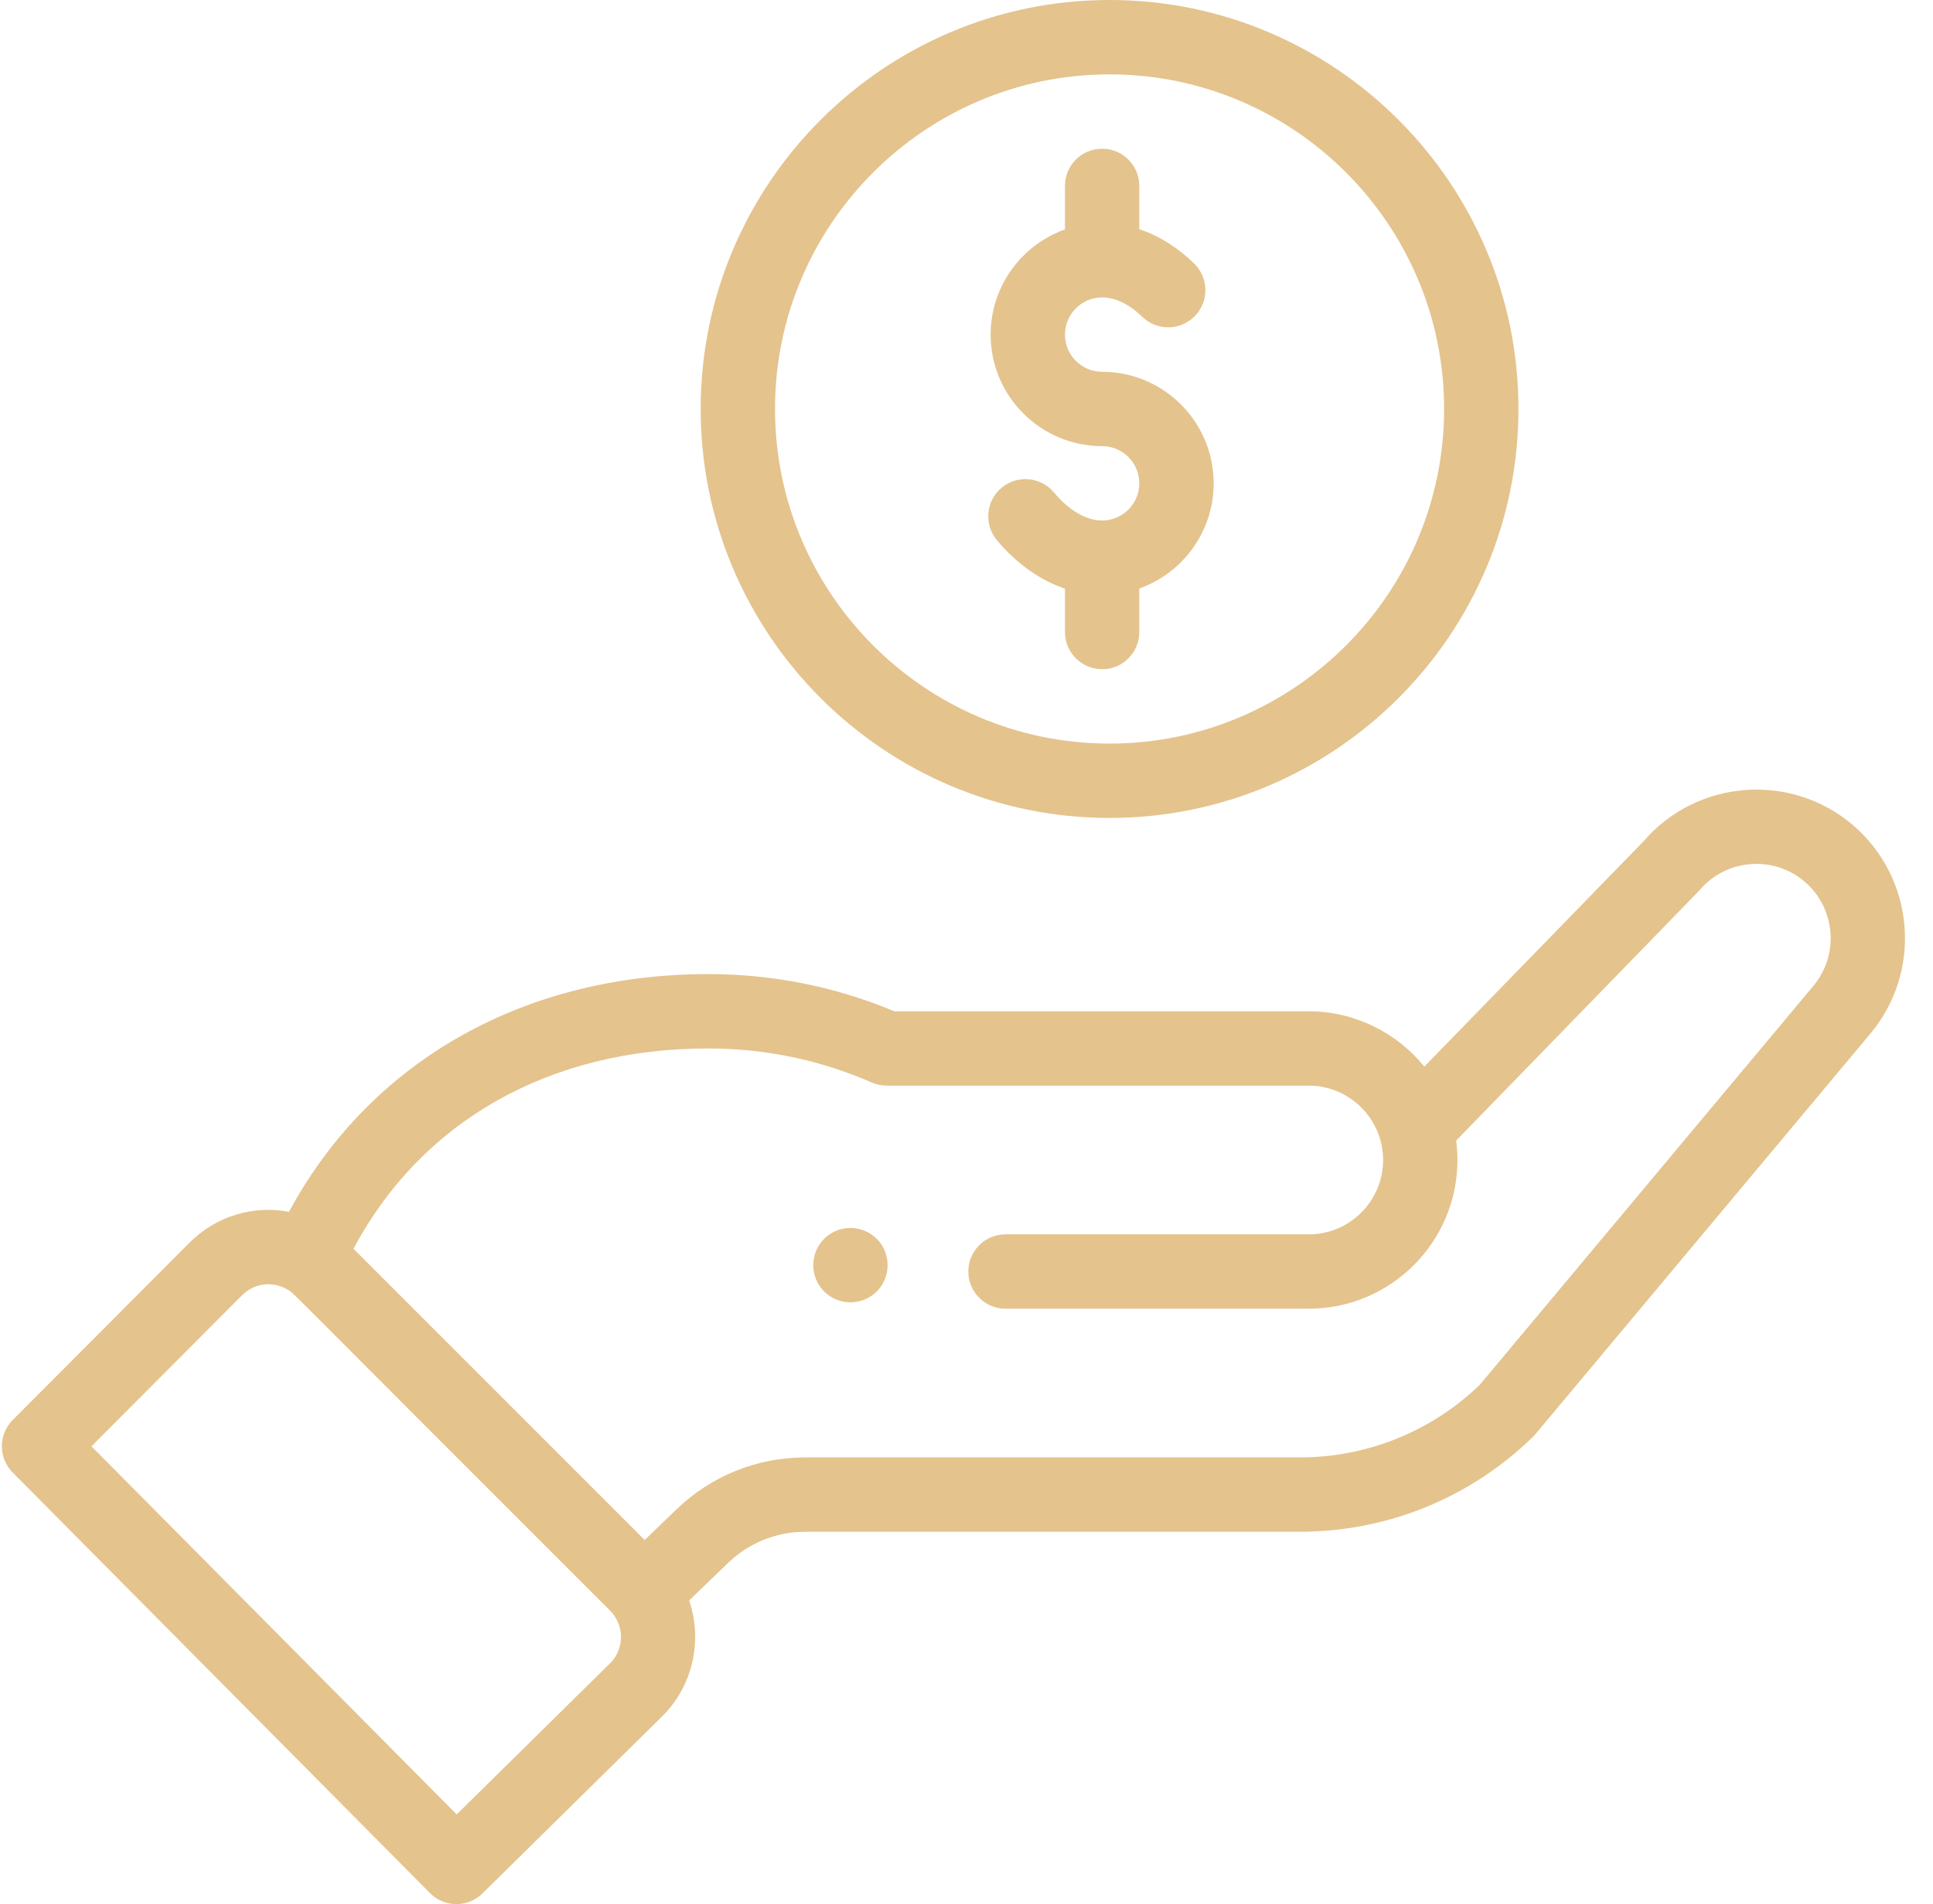
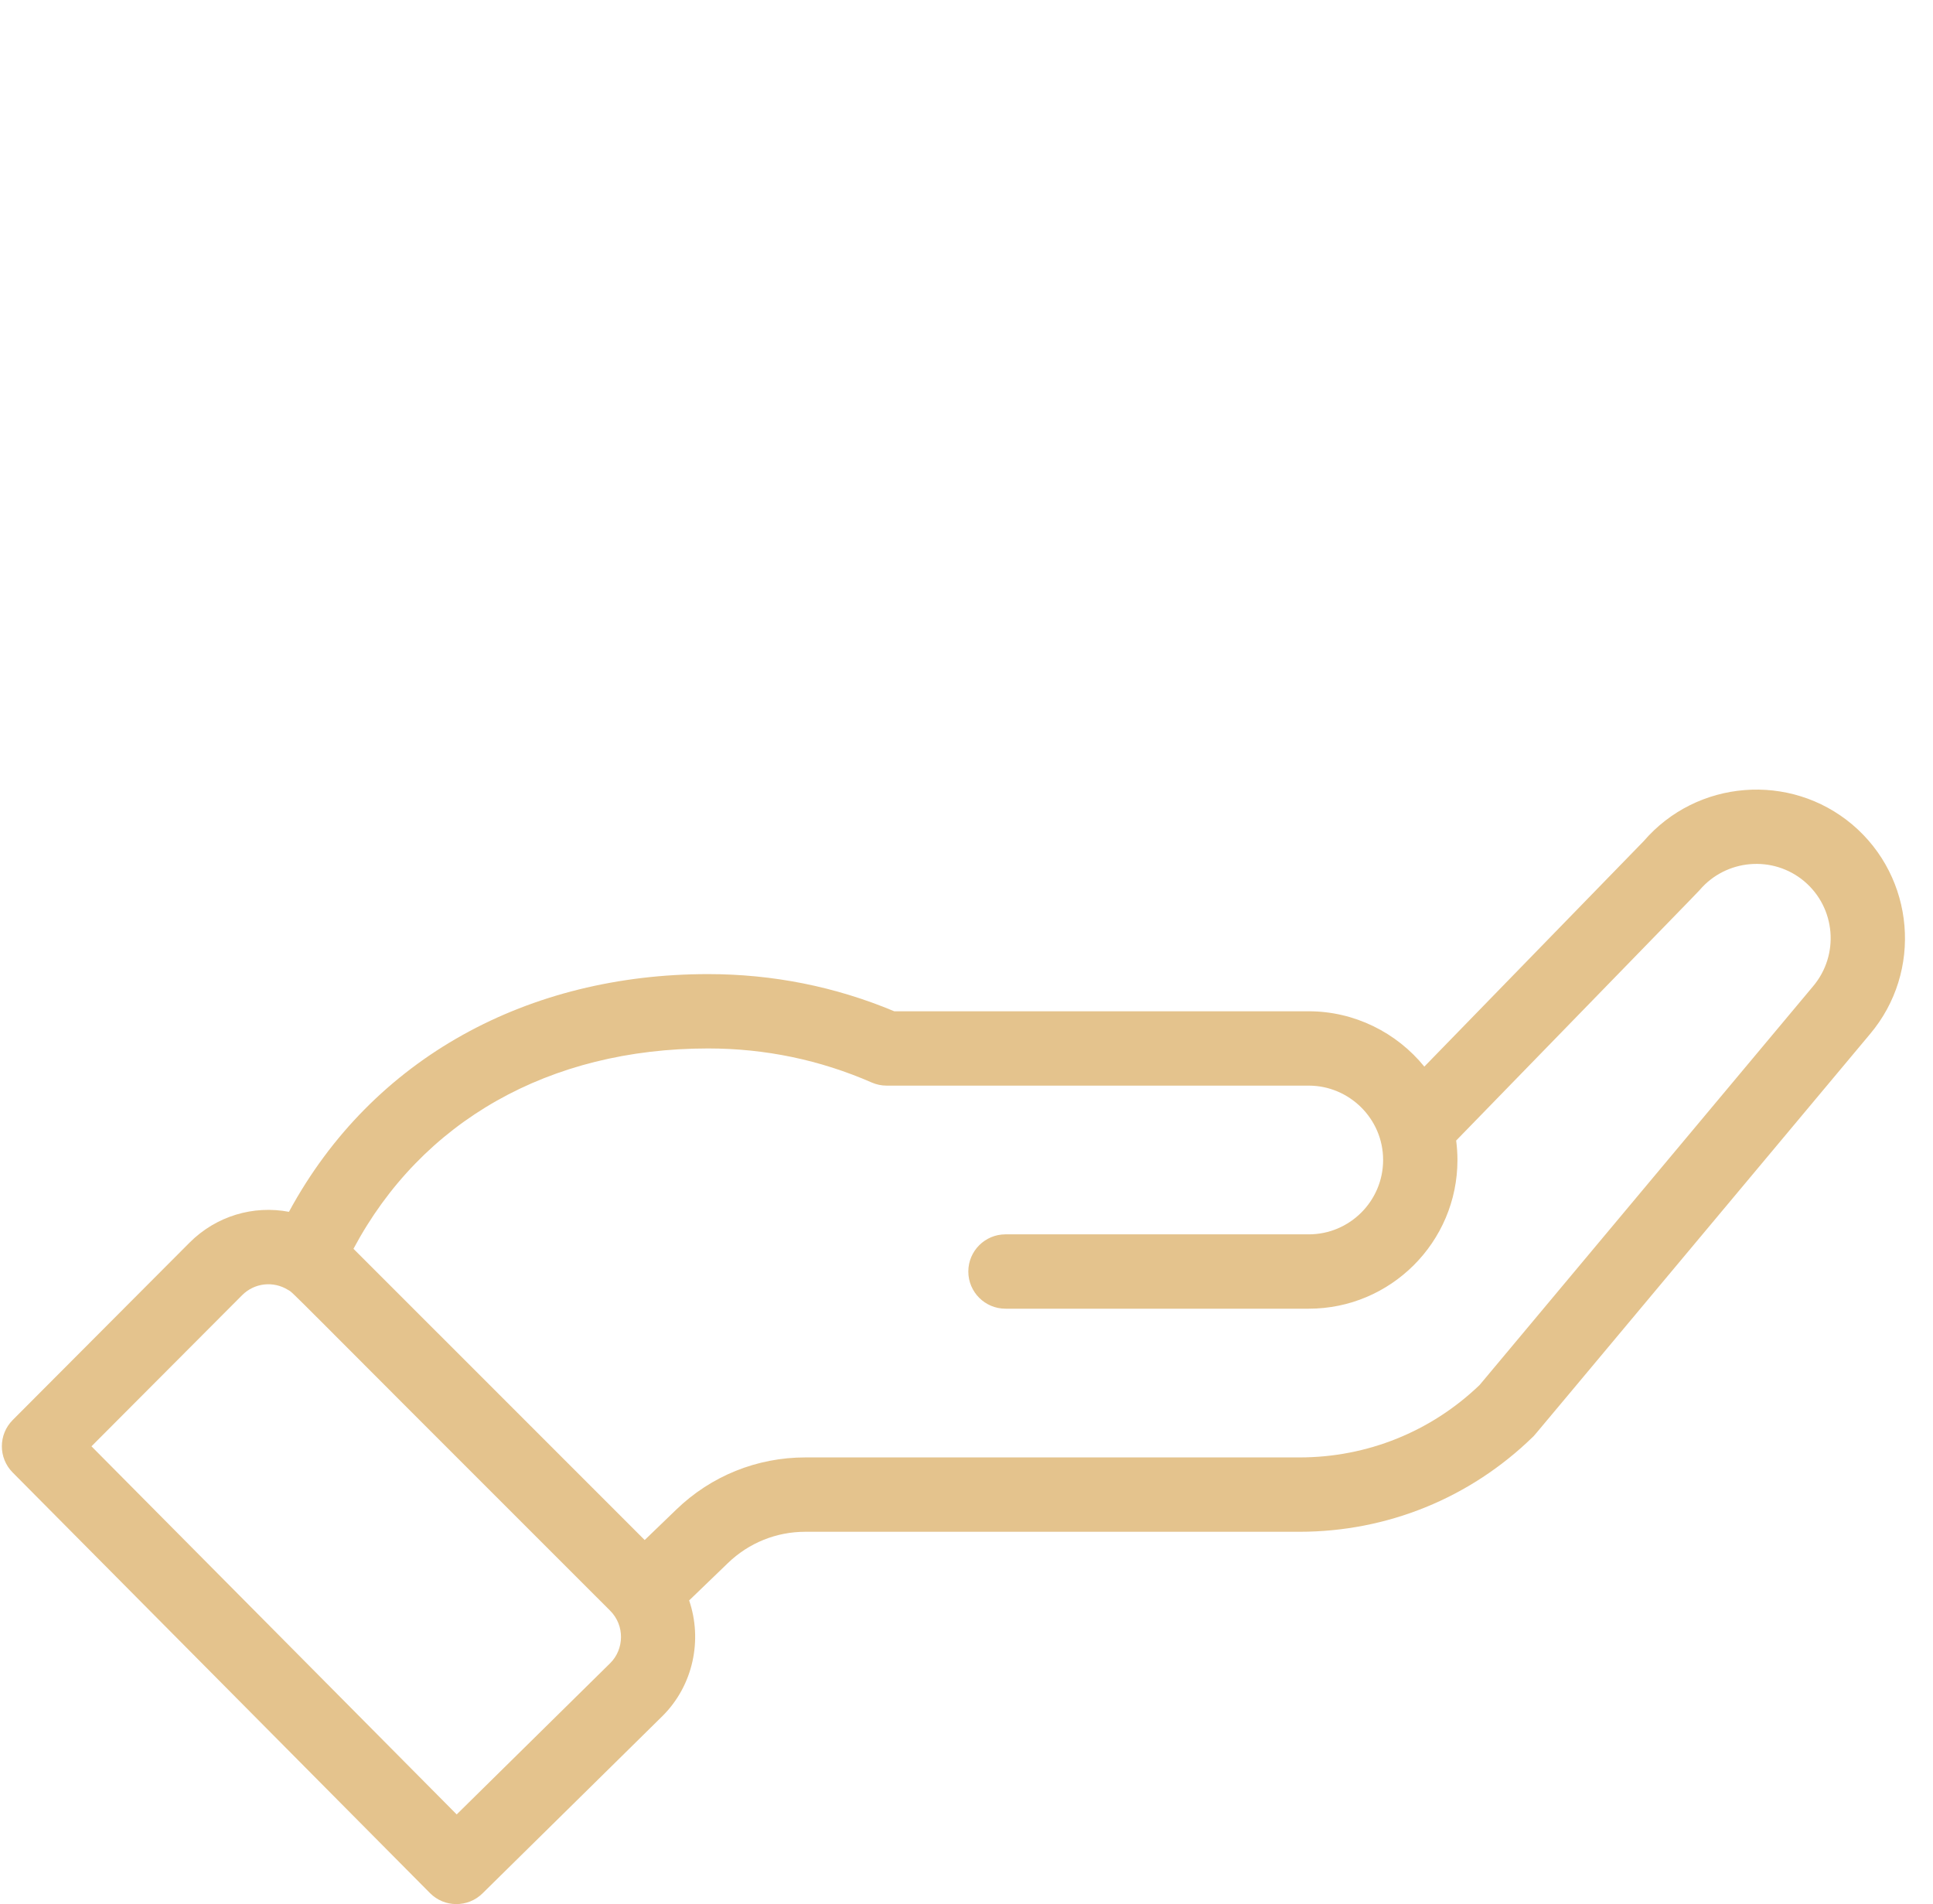
<svg xmlns="http://www.w3.org/2000/svg" width="66px" height="65px" viewBox="0 0 66 65" version="1.1">
  <title>hand 2</title>
  <desc>Created with Sketch.</desc>
  <g id="Desktop" stroke="none" stroke-width="1" fill="none" fill-rule="evenodd">
    <g id="Detail-plavby" transform="translate(-89, -1464)" fill="#e4c38d" fill-rule="nonzero">
      <g id="hand-2" transform="translate(89, 1464)">
        <g id="hand">
-           <path d="M29.935,44.086 C30.43,43.59 30.43,42.787 29.935,42.29 C29.439,41.795 28.635,41.795 28.139,42.29 C27.644,42.787 27.644,43.59 28.139,44.086 C28.635,44.581 29.439,44.581 29.935,44.086 Z" id="Path" />
-           <path d="M23.924,13.961 C23.924,21.659 30.187,27.922 37.885,27.922 C45.583,27.922 51.846,21.659 51.846,13.961 C51.846,6.263 45.583,0 37.885,0 C30.187,0 23.924,6.263 23.924,13.961 Z M49.308,13.961 C49.308,20.259 44.184,25.384 37.885,25.384 C31.587,25.384 26.462,20.259 26.462,13.961 C26.462,7.663 31.587,2.539 37.885,2.539 C44.184,2.539 49.308,7.663 49.308,13.961 Z" id="Shape" />
          <path d="M14.682,64.625 C15.174,65.121 15.975,65.126 16.474,64.635 L22.627,58.573 C23.672,57.528 23.99,55.98 23.53,54.634 L24.854,53.358 C25.567,52.67 26.505,52.29 27.497,52.29 L44.369,52.29 C47.362,52.29 50.192,51.141 52.336,49.053 C52.425,48.968 51.666,49.861 63.847,35.303 C65.654,33.166 65.383,29.956 63.244,28.147 C61.118,26.356 57.933,26.613 56.122,28.714 L48.632,36.411 C47.687,35.247 46.245,34.522 44.687,34.522 L30.534,34.522 C28.52,33.679 26.383,33.253 24.178,33.253 C18.067,33.253 12.73,36.076 9.866,41.368 C8.66,41.139 7.387,41.504 6.472,42.42 L0.434,48.475 C-0.059,48.97 -0.06,49.77 0.432,50.266 L14.682,64.625 Z M24.178,35.791 C26.122,35.791 28.001,36.182 29.765,36.954 C29.926,37.024 30.099,37.06 30.274,37.06 L44.687,37.06 C46.063,37.06 47.225,38.183 47.225,39.598 C47.225,40.998 46.086,42.137 44.687,42.137 L34.331,42.137 C33.631,42.137 33.062,42.705 33.062,43.406 C33.062,44.107 33.631,44.675 34.331,44.675 L44.687,44.675 C47.486,44.675 49.763,42.398 49.763,39.598 C49.763,39.375 49.747,39.154 49.719,38.935 C56.963,31.488 57.985,30.441 58.028,30.389 C58.933,29.322 60.539,29.186 61.607,30.087 C62.676,30.991 62.812,32.596 61.905,33.669 L50.521,47.278 C48.859,48.874 46.676,49.752 44.369,49.752 L27.497,49.752 C25.843,49.752 24.278,50.385 23.091,51.532 L22.012,52.572 L12.069,42.63 C14.393,38.27 18.754,35.791 24.178,35.791 L24.178,35.791 Z M8.268,44.213 C8.686,43.795 9.329,43.719 9.839,44.035 C10.059,44.169 9.428,43.595 20.832,54.983 C21.34,55.49 21.312,56.298 20.839,56.771 L15.593,61.939 L3.123,49.373 L8.268,44.213 Z" id="Shape" />
-           <path d="M36.362,6.346 L36.362,7.833 C34.885,8.357 33.824,9.768 33.824,11.423 C33.824,13.522 35.532,15.23 37.631,15.23 C38.331,15.23 38.9,15.8 38.9,16.499 C38.9,17.199 38.331,17.768 37.631,17.768 C37.089,17.768 36.503,17.428 35.983,16.808 C35.532,16.272 34.732,16.203 34.195,16.654 C33.658,17.105 33.589,17.905 34.04,18.442 C34.719,19.249 35.517,19.811 36.362,20.095 L36.362,21.576 C36.362,22.277 36.93,22.845 37.631,22.845 C38.332,22.845 38.9,22.277 38.9,21.576 L38.9,20.089 C40.378,19.565 41.439,18.154 41.439,16.499 C41.439,14.4 39.731,12.692 37.631,12.692 C36.931,12.692 36.362,12.123 36.362,11.423 C36.362,10.723 36.931,10.153 37.631,10.153 C38.081,10.153 38.556,10.383 39.004,10.817 C39.508,11.304 40.311,11.291 40.799,10.788 C41.286,10.284 41.273,9.48 40.769,8.993 C40.125,8.369 39.48,8.017 38.9,7.824 L38.9,6.346 C38.9,5.645 38.332,5.077 37.631,5.077 C36.93,5.077 36.362,5.645 36.362,6.346 L36.362,6.346 Z" id="Path" />
        </g>
      </g>
    </g>
  </g>
</svg>